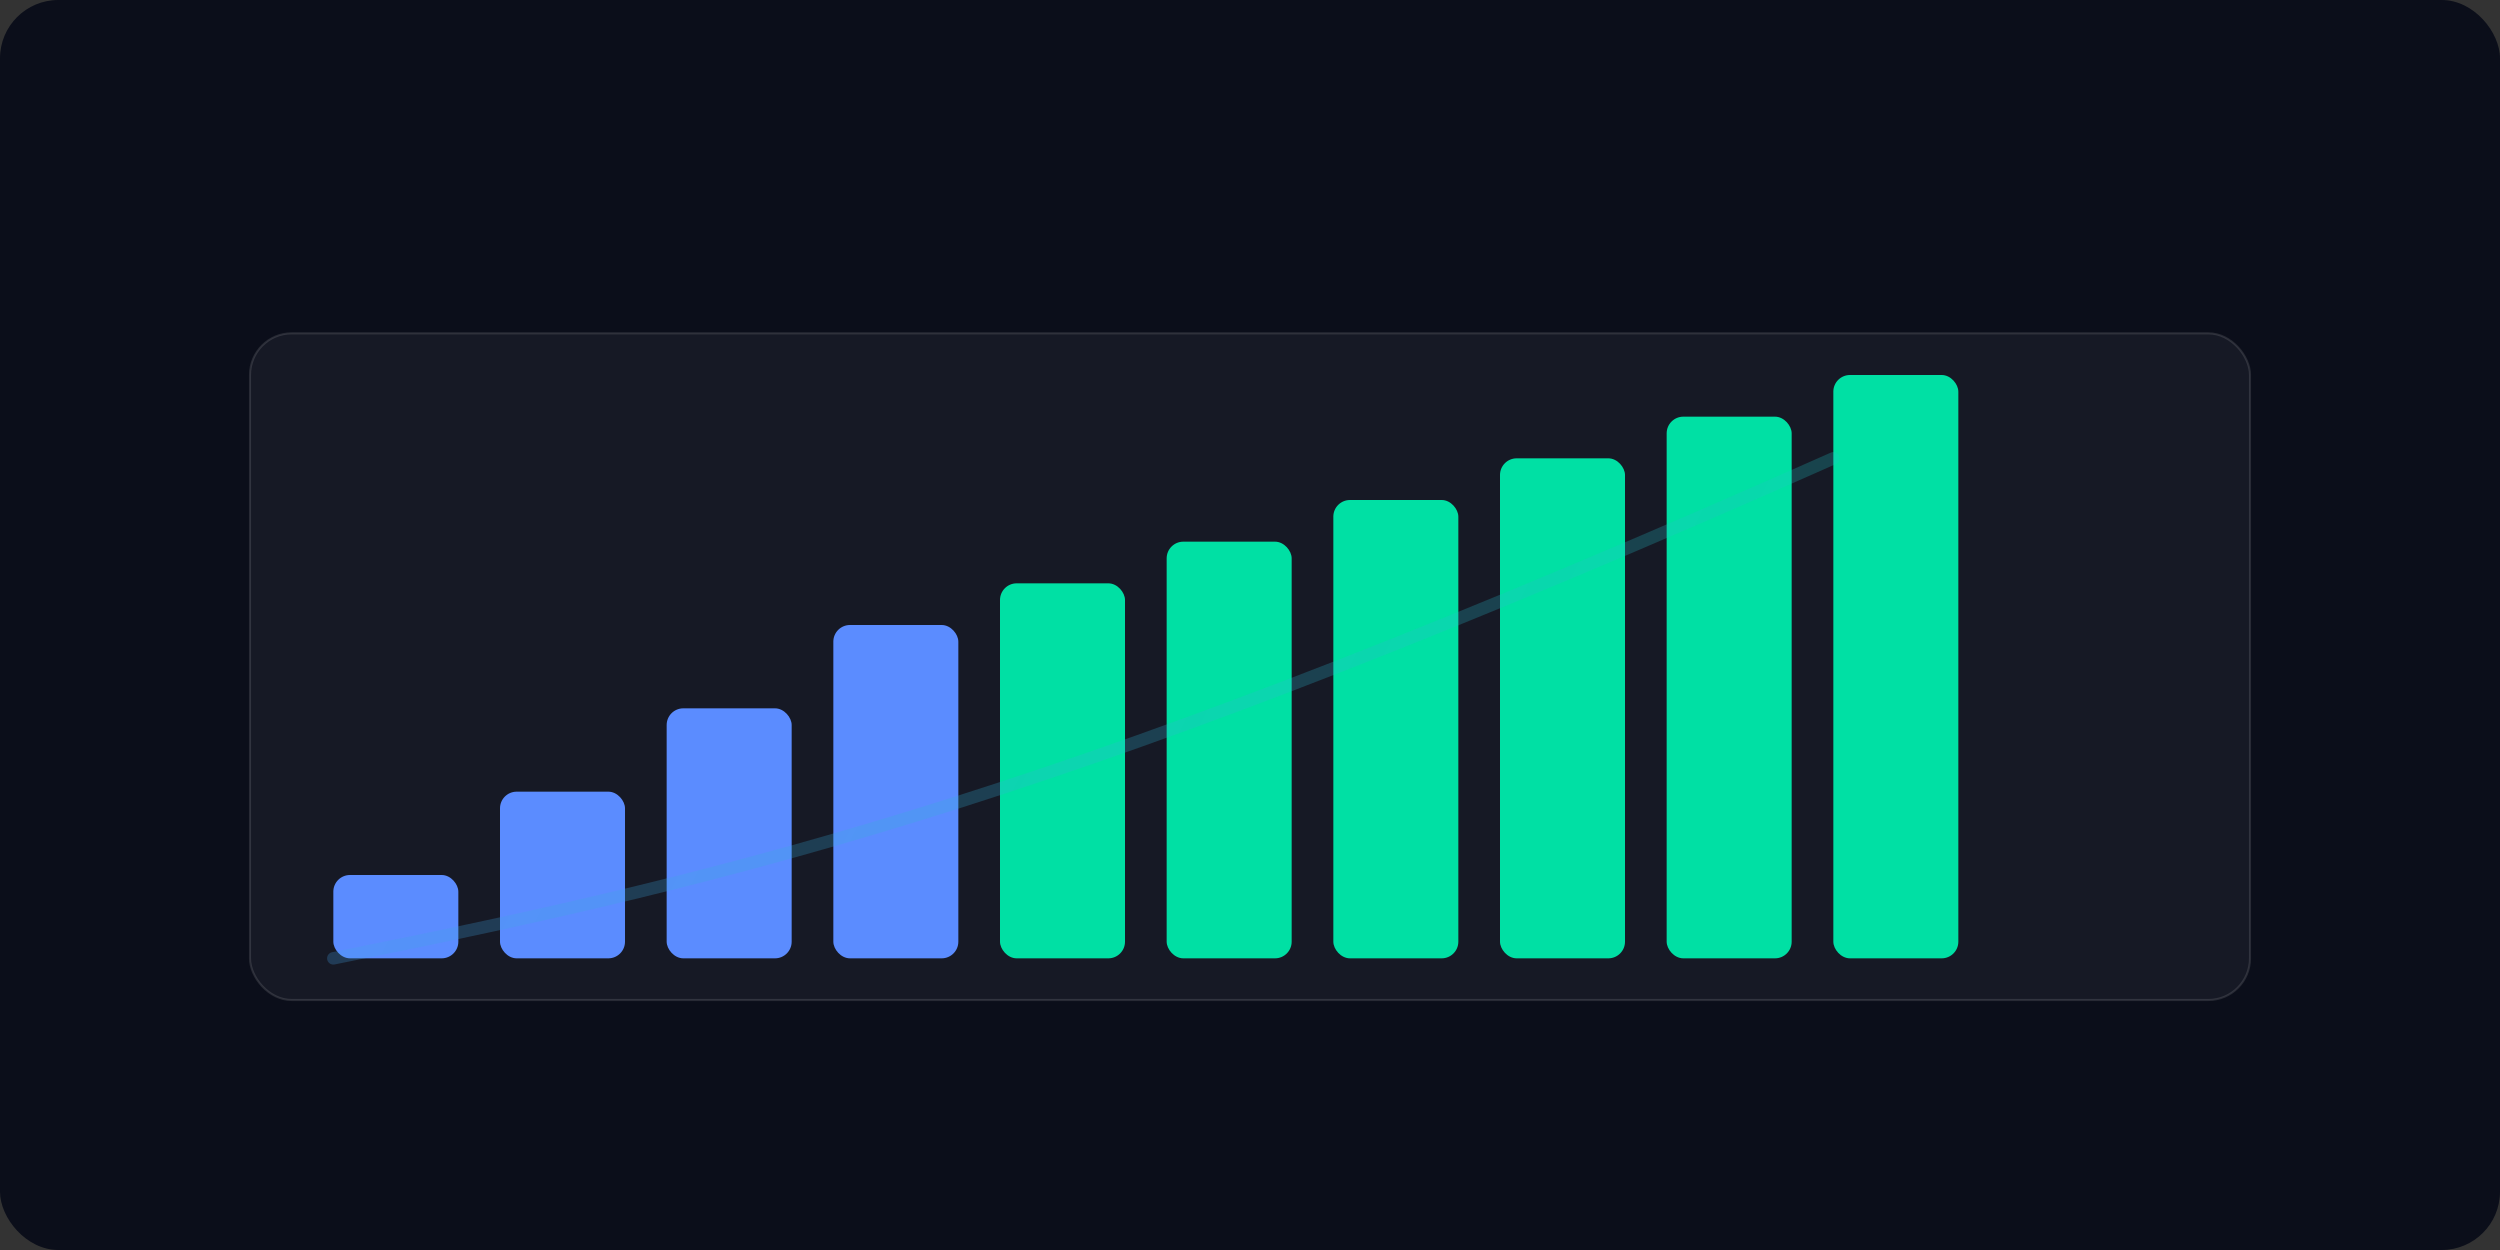
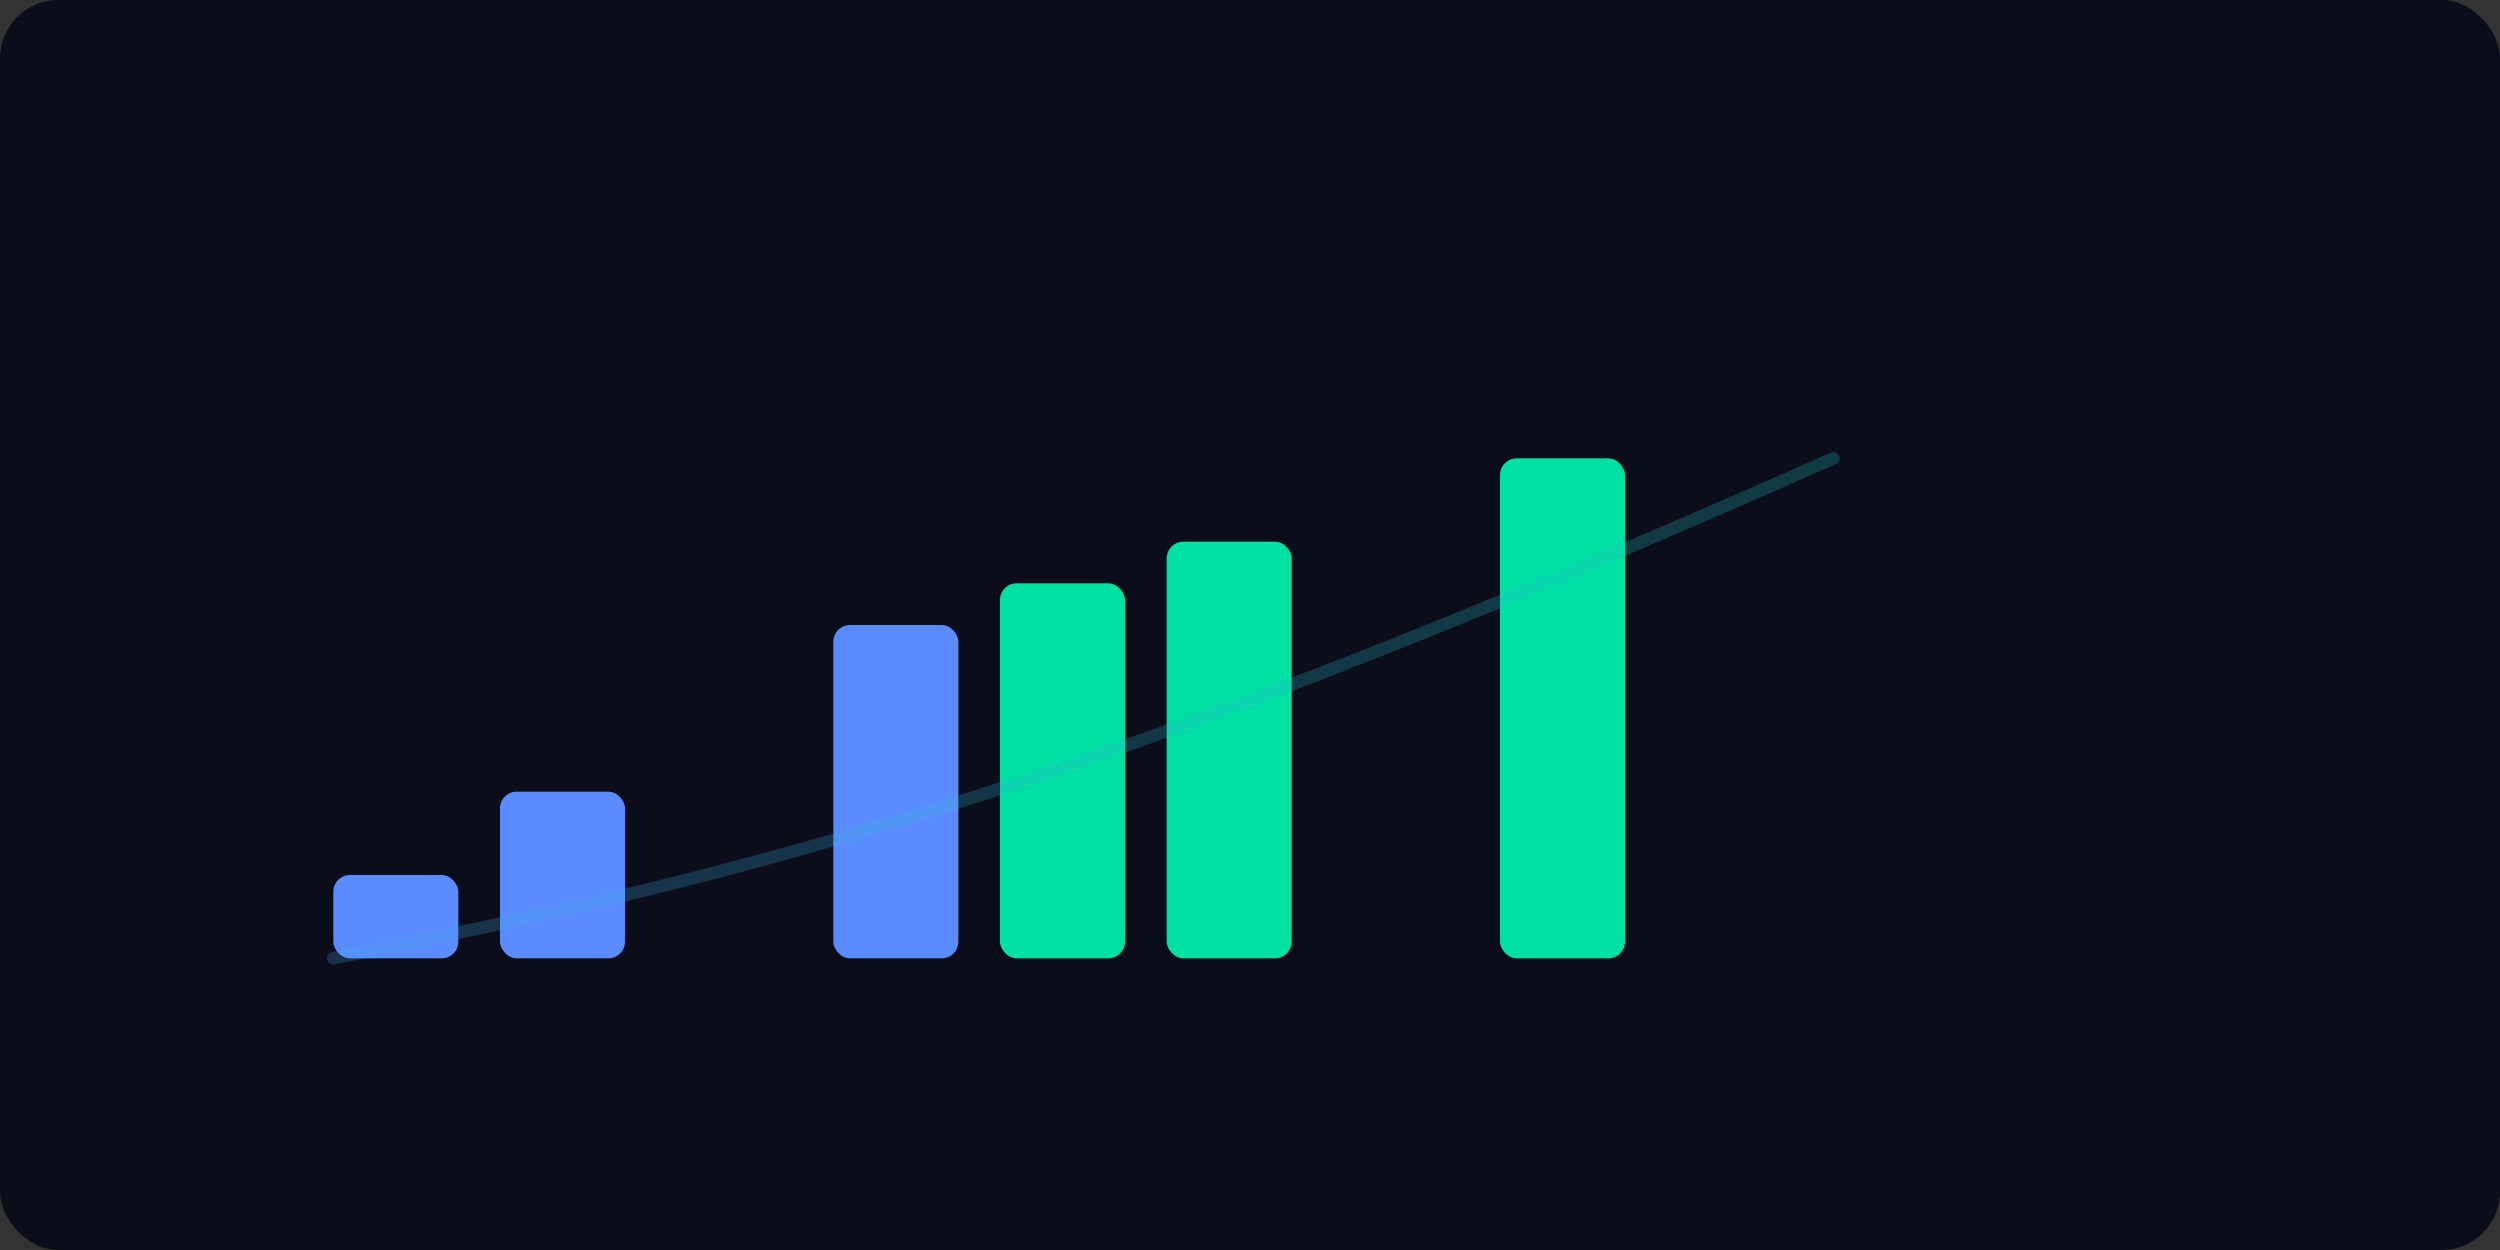
<svg xmlns="http://www.w3.org/2000/svg" width="1200" height="600" viewBox="0 0 1200 600" fill="none">
  <rect x="0" y="0" width="1200" height="600" fill="#333333" stroke="none" />
  <rect width="1200" height="600" rx="28" fill="#0B0E1A" />
  <defs>
    <linearGradient id="lg2" x1="0" y1="0" x2="1200" y2="600" gradientUnits="userSpaceOnUse">
      <stop stop-color="#5B8CFF" stop-opacity="0.25" />
      <stop offset="1" stop-color="#00E0A4" stop-opacity="0.25" />
    </linearGradient>
  </defs>
-   <rect x="120" y="160" width="960" height="320" rx="20" fill="rgba(255,255,255,0.05)" stroke="rgba(255,255,255,0.12)" />
  <rect x="160" y="420" width="60" height="40" rx="8" fill="#5B8CFF" />
  <rect x="240" y="380" width="60" height="80" rx="8" fill="#5B8CFF" />
-   <rect x="320" y="340" width="60" height="120" rx="8" fill="#5B8CFF" />
  <rect x="400" y="300" width="60" height="160" rx="8" fill="#5B8CFF" />
  <rect x="480" y="280" width="60" height="180" rx="8" fill="#00E0A4" />
  <rect x="560" y="260" width="60" height="200" rx="8" fill="#00E0A4" />
-   <rect x="640" y="240" width="60" height="220" rx="8" fill="#00E0A4" />
  <rect x="720" y="220" width="60" height="240" rx="8" fill="#00E0A4" />
-   <rect x="800" y="200" width="60" height="260" rx="8" fill="#00E0A4" />
-   <rect x="880" y="180" width="60" height="280" rx="8" fill="#00E0A4" />
  <path d="M160 460C360 420 520 380 880 220" stroke="url(#lg2)" stroke-width="6" stroke-linecap="round" />
</svg>